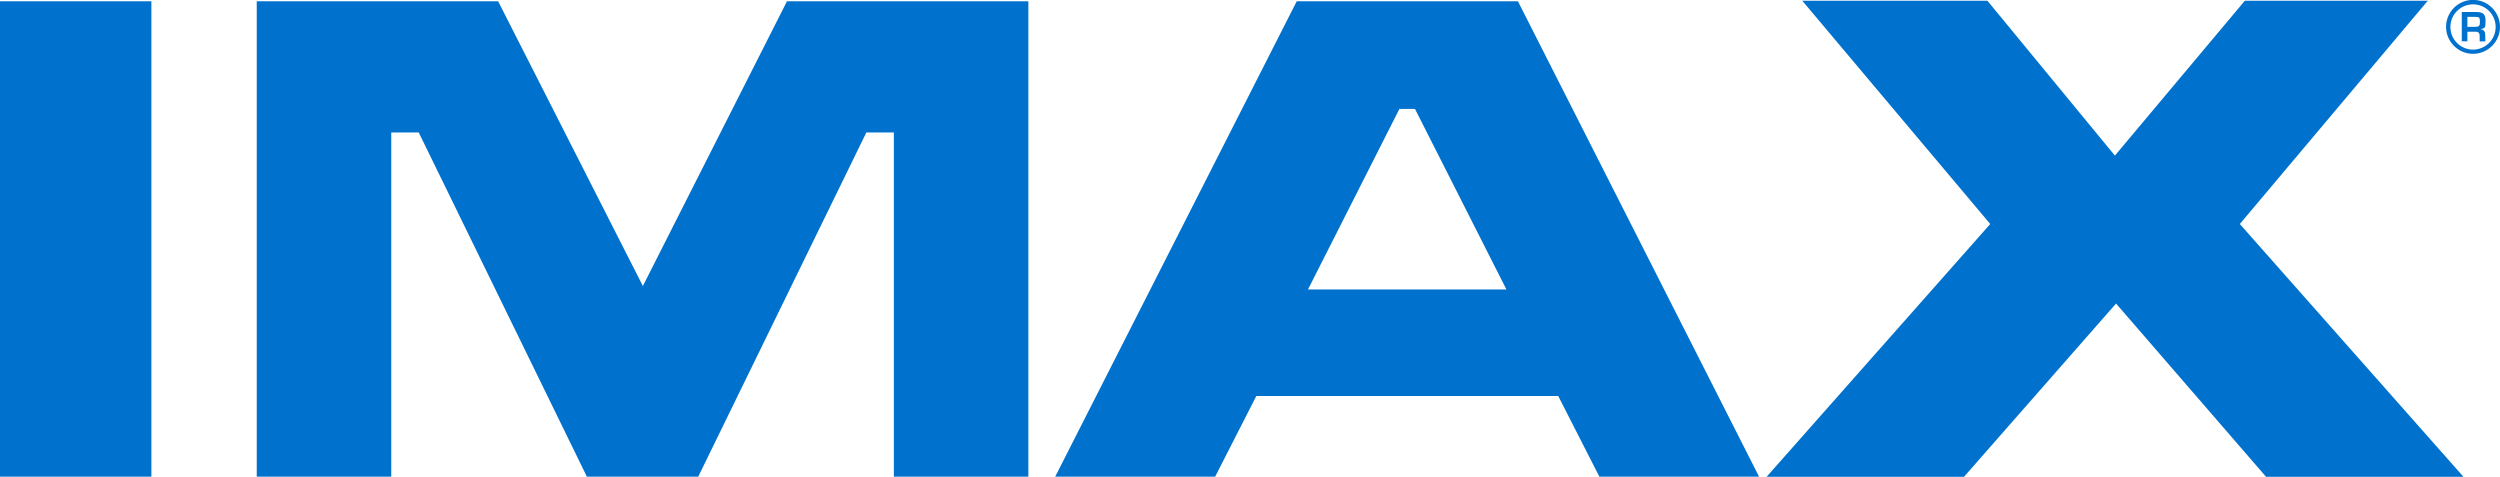
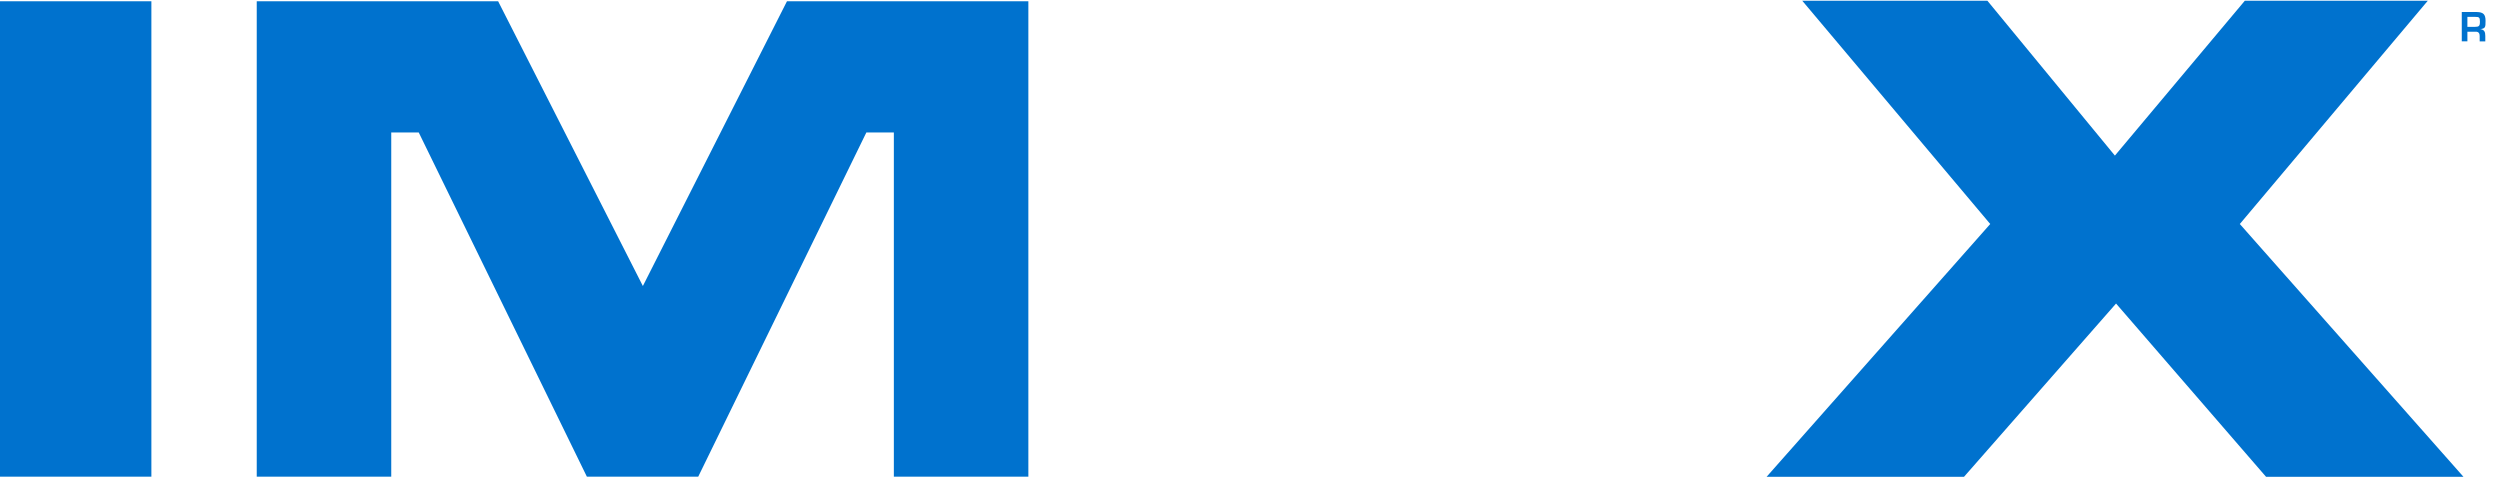
<svg xmlns="http://www.w3.org/2000/svg" id="Layer_1" data-name="Layer 1" version="1.1" viewBox="0 0 1955.3 372.8">
  <defs>
    <style>
      .cls-1 {
        stroke-width: 0px;
      }

      .cls-1, .cls-2 {
        fill: #0072ce;
      }

      .cls-2 {
        stroke: #000;
        stroke-width: 4.5px;
      }
    </style>
  </defs>
  <path class="cls-1" d="M615.5,1s-96.8,191.3-112.7,222.7C486.8,192.3,389.6,1,389.6,1h-188.8v371.8h105.2V103.6h21.5c5.5,11.3,131.5,269.2,131.5,269.2h87.1s126-257.9,131.5-269.2h21.5v269.2h105.2V1h-188.9Z" />
  <path class="cls-1" d="M0,1v371.8h118.4V1H0Z" />
-   <path class="cls-1" d="M825.3,372.8h125.1s27.4-53.6,32.2-63.1h236.1c4.8,9.5,32.2,63.1,32.2,63.1h124.9L1187.2,1h-6.5s-166.5,0-166.5,0l-188.9,371.8ZM1106.7,85.2c4.9,9.7,59.3,117.1,71.5,141.2h-155.2c12.2-24.1,66.6-131.5,71.5-141.2h12.1Z" />
  <path class="cls-1" d="M1755.7.6s-87.7,104.6-101.6,121.1c-13.7-16.7-99.7-121.1-99.7-121.1h-144.8s136.2,161.8,147,174.6c-11.2,12.6-174.9,197.7-174.9,197.7h154.4s105-119.6,118.9-135.5c13.8,16,117.3,135.5,117.3,135.5h154.4s-163.8-185.1-174.9-197.7c10.7-12.7,147-174.6,147-174.6h-143.2Z" />
  <g>
-     <path class="cls-2" d="M1934.2,21.1" />
    <g>
-       <path class="cls-1" d="M1934.2,42.1c-11.6,0-21.1-9.5-21.1-21.1s9.5-21.1,21.1-21.1,21.1,9.5,21.1,21.1-9.5,21.1-21.1,21.1h0ZM1934.2,3.4c-9.7,0-17.7,7.9-17.7,17.7s7.9,17.7,17.7,17.7,17.7-7.9,17.7-17.7-7.9-17.7-17.7-17.7h0Z" />
      <path class="cls-1" d="M1929.8,24.7v7.6h-4.4V9.4h11.7c5,.1,6.9,1.7,6.9,6.9s-.2,5.9-4.1,6.5h0c3.1.4,3.9,2.1,3.9,5.3v4.3h-4.4v-4.3c0-1.9-.8-3.3-2.9-3.3h-6.8ZM1935.6,21c3.2,0,4-.6,4-4s-.6-3.8-3.7-3.8h-6.1v7.8h5.8Z" />
    </g>
  </g>
</svg>